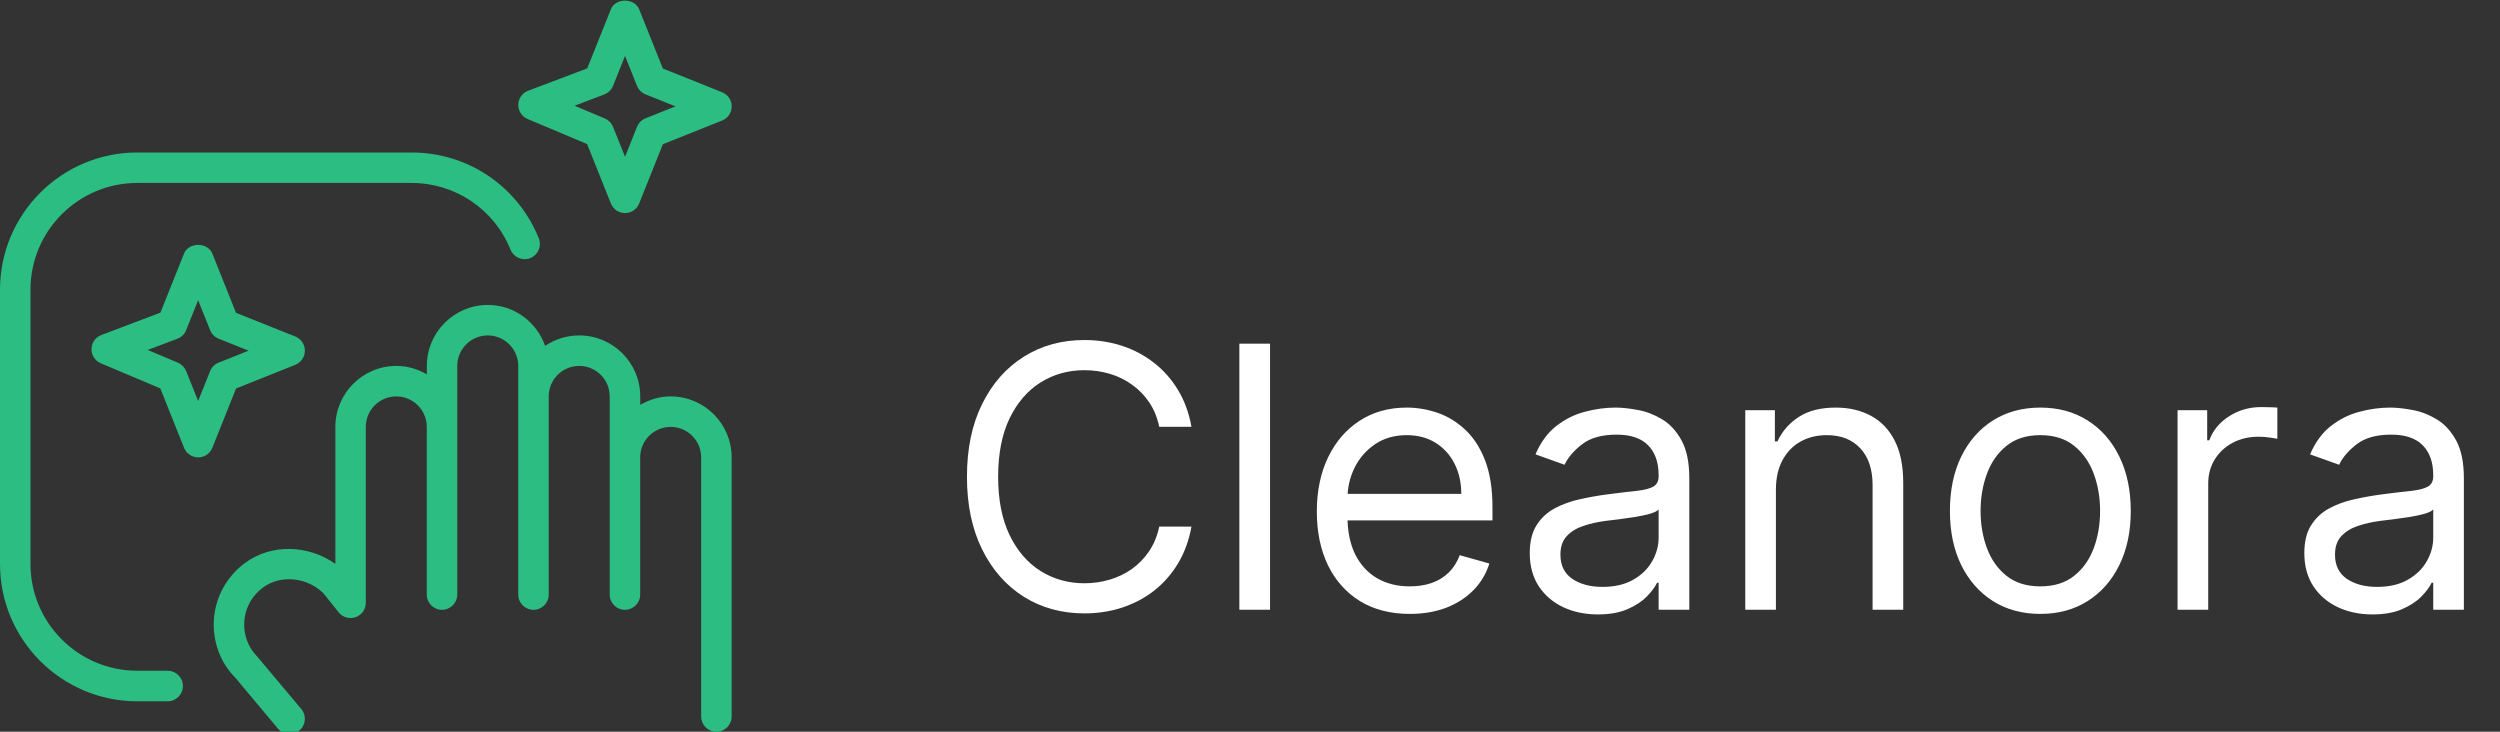
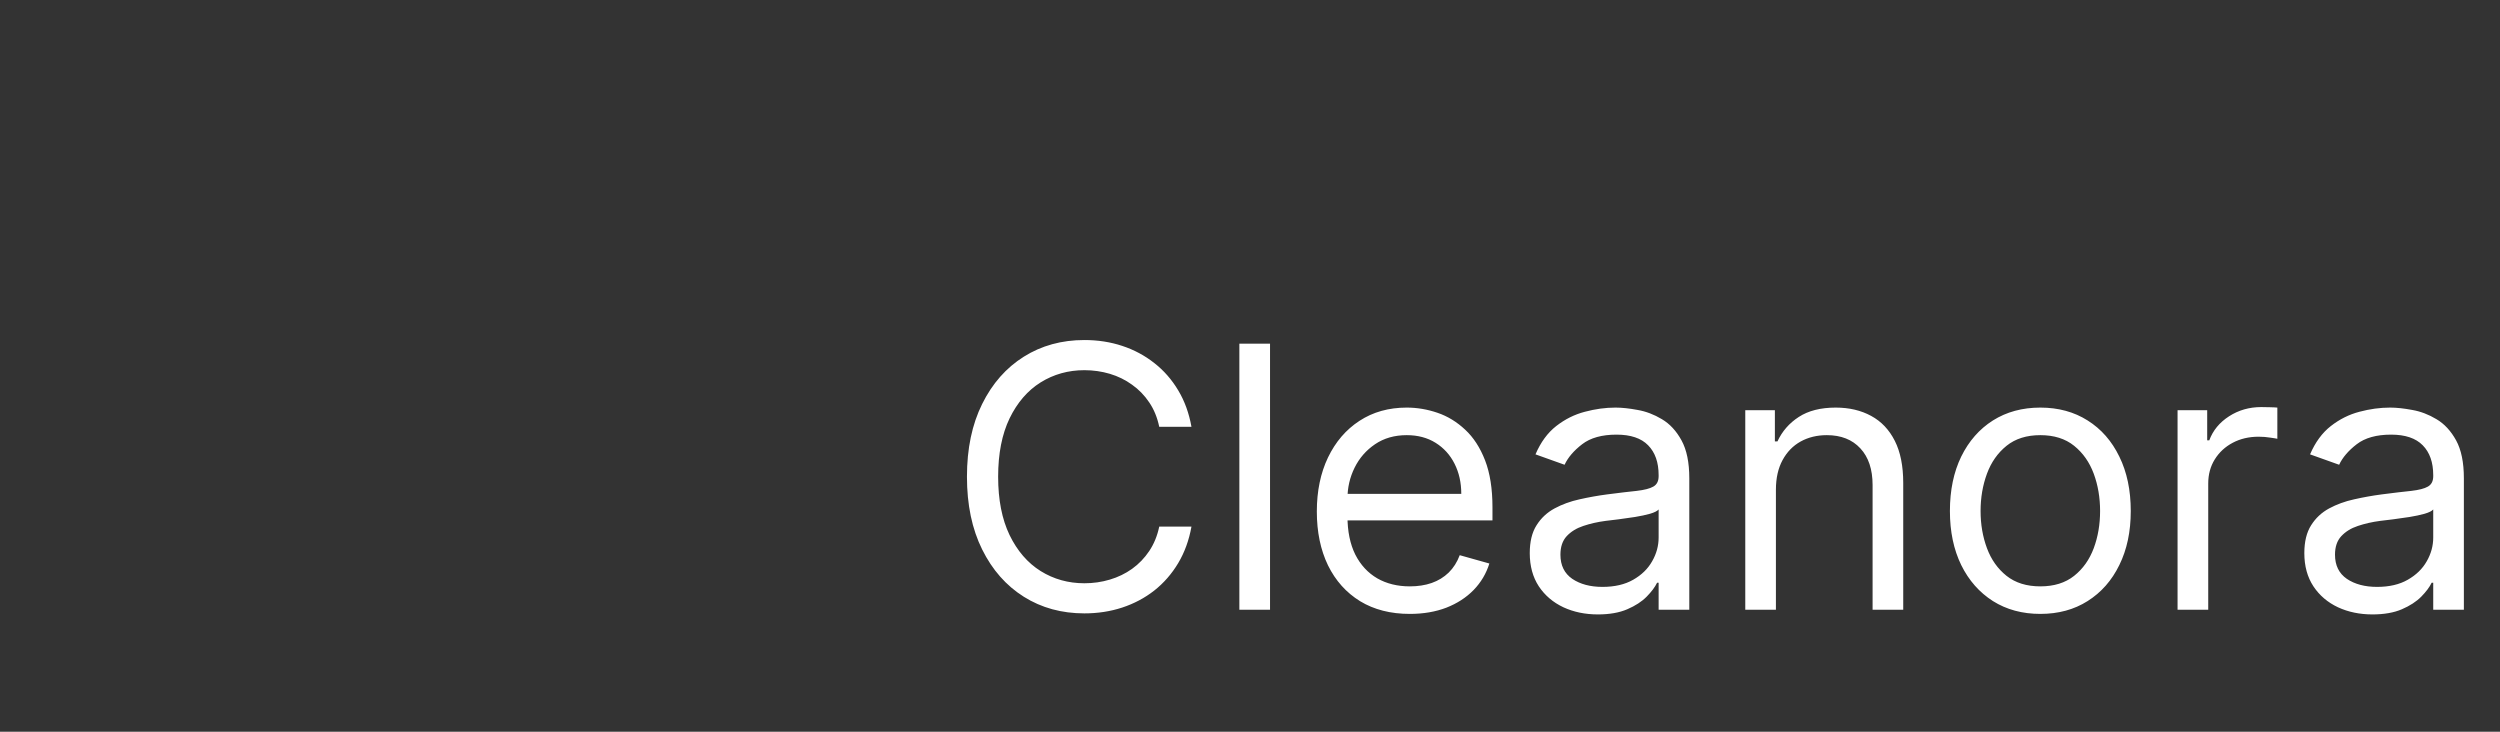
<svg xmlns="http://www.w3.org/2000/svg" width="82" height="24" viewBox="0 0 82 24" fill="none">
  <rect x="0" y="0" width="82" height="24" fill="#333333" stroke="none" />
  <g clip-path="url(#clip0_266_5)">
-     <path d="M6 22.502C6 22.777 5.776 23.002 5.5 23.002H4.5C2.019 23.002 0 20.983 0 18.502V9.502C0 7.021 2.019 5.002 4.5 5.002H13.5C15.343 5.002 16.981 6.106 17.672 7.814C17.776 8.07 17.652 8.361 17.396 8.465C17.14 8.569 16.849 8.445 16.745 8.189C16.207 6.86 14.933 6.001 13.499 6.001H4.5C2.57 6.001 1 7.571 1 9.501V18.5C1 20.43 2.57 22 4.5 22H5.5C5.776 22 6 22.226 6 22.502ZM22 13.002C21.634 13.002 21.295 13.107 21 13.28V13.002C21 11.899 20.103 11.002 19 11.002C18.585 11.002 18.2 11.129 17.88 11.345C17.607 10.566 16.872 10.002 16 10.002C14.897 10.002 14 10.899 14 12.002V12.28C13.705 12.107 13.366 12.002 13 12.002C11.897 12.002 11 12.899 11 14.002V18.495C10.112 17.869 8.917 17.831 8.06 18.448C7.457 18.883 7.077 19.552 7.018 20.284C6.959 21.017 7.223 21.735 7.712 22.221L9.116 23.898C9.293 24.11 9.61 24.139 9.82 23.96C10.032 23.784 10.06 23.468 9.882 23.256L8.448 21.547C8.136 21.235 7.978 20.805 8.014 20.364C8.05 19.919 8.273 19.526 8.643 19.259C9.226 18.84 10.087 18.942 10.608 19.459L11.108 20.084C11.24 20.25 11.462 20.314 11.664 20.244C11.864 20.174 11.998 19.985 11.998 19.773V14.002C11.998 13.45 12.447 13.002 12.998 13.002C13.549 13.002 13.998 13.45 13.998 14.002V19.502C13.998 19.777 14.222 20.002 14.498 20.002C14.774 20.002 14.998 19.777 14.998 19.502V12.002C14.998 11.45 15.447 11.002 15.998 11.002C16.549 11.002 16.998 11.45 16.998 12.002V19.502C16.998 19.777 17.222 20.002 17.498 20.002C17.774 20.002 17.998 19.777 17.998 19.502V13.002C17.998 12.45 18.447 12.002 18.998 12.002C19.549 12.002 19.998 12.45 19.998 13.002V19.502C19.998 19.777 20.222 20.002 20.498 20.002C20.774 20.002 20.998 19.777 20.998 19.502V15.002C20.998 14.45 21.447 14.002 21.998 14.002C22.549 14.002 22.998 14.45 22.998 15.002V23.502C22.998 23.777 23.222 24.002 23.498 24.002C23.774 24.002 23.998 23.777 23.998 23.502V15.002C23.998 13.899 23.101 13.002 21.998 13.002H22ZM17 3.434C17.004 3.229 17.132 3.048 17.323 2.976L19.261 2.243L20.036 0.305C20.188 -0.075 20.812 -0.075 20.965 0.305L21.742 2.248L23.686 3.026C23.876 3.102 24 3.286 24 3.49C24 3.694 23.875 3.878 23.686 3.954L21.742 4.731L20.965 6.675C20.889 6.865 20.705 6.989 20.501 6.989C20.297 6.989 20.113 6.864 20.037 6.675L19.258 4.726L17.307 3.904C17.119 3.824 16.996 3.638 17 3.434ZM18.847 3.468L19.838 3.885C19.961 3.937 20.058 4.036 20.108 4.16L20.501 5.142L20.894 4.16C20.945 4.033 21.046 3.932 21.173 3.881L22.155 3.488L21.173 3.095C21.046 3.044 20.945 2.943 20.894 2.816L20.501 1.834L20.108 2.816C20.056 2.946 19.952 3.048 19.821 3.098L18.847 3.468ZM7.742 12.743L6.965 14.688C6.889 14.877 6.705 15.002 6.501 15.002C6.297 15.002 6.113 14.877 6.037 14.688L5.258 12.739L3.307 11.916C3.119 11.836 2.997 11.65 3.001 11.447C3.005 11.242 3.133 11.06 3.324 10.989L5.261 10.255L6.036 8.317C6.188 7.937 6.812 7.937 6.965 8.317L7.742 10.261L9.686 11.037C9.876 11.114 10 11.297 10 11.502C10 11.706 9.875 11.889 9.686 11.966L7.742 12.743ZM7.171 11.895L8.153 11.502L7.171 11.108C7.044 11.057 6.943 10.957 6.892 10.829L6.499 9.848L6.106 10.829C6.054 10.96 5.95 11.062 5.818 11.111L4.845 11.479L5.836 11.896C5.959 11.948 6.056 12.047 6.106 12.171L6.499 13.153L6.892 12.171C6.943 12.044 7.044 11.944 7.171 11.893V11.895Z" fill="#2BBD81" />
-   </g>
+     </g>
  <path d="M39.08 14H38.023C37.96 13.696 37.851 13.429 37.695 13.199C37.541 12.969 37.354 12.776 37.132 12.619C36.913 12.46 36.67 12.341 36.403 12.261C36.136 12.182 35.858 12.142 35.568 12.142C35.04 12.142 34.561 12.276 34.132 12.543C33.706 12.81 33.367 13.203 33.114 13.723C32.864 14.243 32.739 14.881 32.739 15.636C32.739 16.392 32.864 17.03 33.114 17.55C33.367 18.07 33.706 18.463 34.132 18.73C34.561 18.997 35.04 19.131 35.568 19.131C35.858 19.131 36.136 19.091 36.403 19.011C36.67 18.932 36.913 18.814 37.132 18.658C37.354 18.499 37.541 18.304 37.695 18.074C37.851 17.841 37.96 17.574 38.023 17.273H39.08C39 17.719 38.855 18.118 38.645 18.47C38.435 18.822 38.173 19.122 37.861 19.369C37.548 19.614 37.197 19.8 36.808 19.928C36.422 20.055 36.008 20.119 35.568 20.119C34.824 20.119 34.162 19.938 33.582 19.574C33.003 19.21 32.547 18.693 32.215 18.023C31.882 17.352 31.716 16.557 31.716 15.636C31.716 14.716 31.882 13.921 32.215 13.25C32.547 12.579 33.003 12.062 33.582 11.699C34.162 11.335 34.824 11.153 35.568 11.153C36.008 11.153 36.422 11.217 36.808 11.345C37.197 11.473 37.548 11.661 37.861 11.908C38.173 12.152 38.435 12.45 38.645 12.803C38.855 13.152 39 13.551 39.08 14ZM41.657 11.273V20H40.651V11.273H41.657ZM46.243 20.136C45.612 20.136 45.068 19.997 44.611 19.719C44.156 19.438 43.805 19.046 43.558 18.543C43.314 18.037 43.192 17.449 43.192 16.778C43.192 16.108 43.314 15.517 43.558 15.006C43.805 14.492 44.149 14.091 44.59 13.804C45.033 13.514 45.55 13.369 46.141 13.369C46.481 13.369 46.818 13.426 47.151 13.54C47.483 13.653 47.785 13.838 48.058 14.094C48.331 14.347 48.548 14.682 48.71 15.099C48.872 15.517 48.953 16.031 48.953 16.642V17.068H43.908V16.199H47.93C47.93 15.829 47.856 15.5 47.709 15.21C47.564 14.921 47.356 14.692 47.087 14.524C46.82 14.357 46.504 14.273 46.141 14.273C45.74 14.273 45.394 14.372 45.101 14.571C44.811 14.767 44.588 15.023 44.432 15.338C44.276 15.653 44.197 15.992 44.197 16.352V16.932C44.197 17.426 44.283 17.845 44.453 18.189C44.626 18.53 44.867 18.79 45.173 18.969C45.48 19.145 45.837 19.233 46.243 19.233C46.507 19.233 46.746 19.196 46.959 19.122C47.175 19.046 47.361 18.932 47.517 18.781C47.673 18.628 47.794 18.438 47.879 18.21L48.851 18.483C48.749 18.812 48.577 19.102 48.335 19.352C48.094 19.599 47.795 19.793 47.44 19.932C47.085 20.068 46.686 20.136 46.243 20.136ZM52.409 20.153C51.994 20.153 51.618 20.075 51.28 19.919C50.942 19.76 50.673 19.531 50.474 19.233C50.276 18.932 50.176 18.568 50.176 18.142C50.176 17.767 50.25 17.463 50.398 17.23C50.545 16.994 50.743 16.81 50.99 16.676C51.237 16.543 51.51 16.443 51.808 16.378C52.109 16.31 52.412 16.256 52.716 16.216C53.114 16.165 53.436 16.126 53.683 16.101C53.933 16.072 54.115 16.026 54.229 15.96C54.345 15.895 54.403 15.781 54.403 15.619V15.585C54.403 15.165 54.288 14.838 54.058 14.605C53.831 14.372 53.486 14.256 53.023 14.256C52.543 14.256 52.166 14.361 51.894 14.571C51.621 14.781 51.429 15.006 51.318 15.244L50.364 14.903C50.534 14.506 50.761 14.196 51.045 13.974C51.332 13.75 51.645 13.594 51.983 13.506C52.324 13.415 52.659 13.369 52.989 13.369C53.199 13.369 53.44 13.395 53.713 13.446C53.989 13.494 54.254 13.595 54.51 13.749C54.769 13.902 54.983 14.133 55.153 14.443C55.324 14.753 55.409 15.168 55.409 15.688V20H54.403V19.114H54.352C54.284 19.256 54.17 19.408 54.011 19.57C53.852 19.732 53.641 19.869 53.376 19.983C53.112 20.097 52.79 20.153 52.409 20.153ZM52.562 19.25C52.96 19.25 53.295 19.172 53.568 19.016C53.844 18.859 54.051 18.658 54.19 18.41C54.332 18.163 54.403 17.903 54.403 17.631V16.71C54.361 16.761 54.267 16.808 54.122 16.851C53.98 16.891 53.815 16.926 53.628 16.957C53.443 16.986 53.263 17.011 53.087 17.034C52.913 17.054 52.773 17.071 52.665 17.085C52.403 17.119 52.159 17.175 51.932 17.251C51.707 17.325 51.526 17.438 51.386 17.588C51.25 17.736 51.182 17.938 51.182 18.193C51.182 18.543 51.311 18.807 51.57 18.986C51.831 19.162 52.162 19.25 52.562 19.25ZM58.25 16.062V20H57.245V13.454H58.216V14.477H58.301C58.455 14.145 58.688 13.878 59 13.676C59.313 13.472 59.716 13.369 60.211 13.369C60.654 13.369 61.041 13.46 61.374 13.642C61.706 13.821 61.965 14.094 62.15 14.46C62.334 14.824 62.426 15.284 62.426 15.841V20H61.421V15.909C61.421 15.395 61.287 14.994 61.02 14.707C60.753 14.418 60.387 14.273 59.921 14.273C59.6 14.273 59.313 14.342 59.06 14.482C58.81 14.621 58.613 14.824 58.468 15.091C58.323 15.358 58.25 15.682 58.25 16.062ZM66.923 20.136C66.332 20.136 65.814 19.996 65.368 19.715C64.925 19.433 64.578 19.04 64.328 18.534C64.081 18.028 63.957 17.438 63.957 16.761C63.957 16.079 64.081 15.484 64.328 14.976C64.578 14.467 64.925 14.072 65.368 13.791C65.814 13.51 66.332 13.369 66.923 13.369C67.514 13.369 68.031 13.51 68.474 13.791C68.921 14.072 69.267 14.467 69.514 14.976C69.764 15.484 69.889 16.079 69.889 16.761C69.889 17.438 69.764 18.028 69.514 18.534C69.267 19.04 68.921 19.433 68.474 19.715C68.031 19.996 67.514 20.136 66.923 20.136ZM66.923 19.233C67.372 19.233 67.742 19.118 68.031 18.888C68.321 18.658 68.535 18.355 68.675 17.98C68.814 17.605 68.883 17.199 68.883 16.761C68.883 16.324 68.814 15.916 68.675 15.538C68.535 15.161 68.321 14.855 68.031 14.622C67.742 14.389 67.372 14.273 66.923 14.273C66.474 14.273 66.105 14.389 65.815 14.622C65.526 14.855 65.311 15.161 65.172 15.538C65.033 15.916 64.963 16.324 64.963 16.761C64.963 17.199 65.033 17.605 65.172 17.98C65.311 18.355 65.526 18.658 65.815 18.888C66.105 19.118 66.474 19.233 66.923 19.233ZM71.424 20V13.454H72.396V14.443H72.464C72.584 14.119 72.799 13.857 73.112 13.655C73.424 13.453 73.777 13.352 74.169 13.352C74.243 13.352 74.335 13.354 74.446 13.357C74.556 13.359 74.64 13.364 74.697 13.369V14.392C74.663 14.383 74.585 14.371 74.463 14.354C74.343 14.334 74.217 14.324 74.084 14.324C73.765 14.324 73.481 14.391 73.231 14.524C72.984 14.655 72.788 14.837 72.643 15.07C72.501 15.3 72.43 15.562 72.43 15.858V20H71.424ZM77.815 20.153C77.401 20.153 77.024 20.075 76.686 19.919C76.348 19.76 76.079 19.531 75.881 19.233C75.682 18.932 75.582 18.568 75.582 18.142C75.582 17.767 75.656 17.463 75.804 17.23C75.952 16.994 76.149 16.81 76.396 16.676C76.644 16.543 76.916 16.443 77.215 16.378C77.516 16.31 77.818 16.256 78.122 16.216C78.52 16.165 78.842 16.126 79.09 16.101C79.34 16.072 79.521 16.026 79.635 15.96C79.751 15.895 79.81 15.781 79.81 15.619V15.585C79.81 15.165 79.695 14.838 79.465 14.605C79.237 14.372 78.892 14.256 78.429 14.256C77.949 14.256 77.572 14.361 77.3 14.571C77.027 14.781 76.835 15.006 76.724 15.244L75.77 14.903C75.94 14.506 76.168 14.196 76.452 13.974C76.739 13.75 77.051 13.594 77.389 13.506C77.73 13.415 78.065 13.369 78.395 13.369C78.605 13.369 78.847 13.395 79.119 13.446C79.395 13.494 79.66 13.595 79.916 13.749C80.175 13.902 80.389 14.133 80.56 14.443C80.73 14.753 80.815 15.168 80.815 15.688V20H79.81V19.114H79.758C79.69 19.256 79.577 19.408 79.418 19.57C79.258 19.732 79.047 19.869 78.783 19.983C78.519 20.097 78.196 20.153 77.815 20.153ZM77.969 19.25C78.367 19.25 78.702 19.172 78.974 19.016C79.25 18.859 79.457 18.658 79.597 18.41C79.739 18.163 79.81 17.903 79.81 17.631V16.71C79.767 16.761 79.673 16.808 79.528 16.851C79.386 16.891 79.222 16.926 79.034 16.957C78.849 16.986 78.669 17.011 78.493 17.034C78.32 17.054 78.179 17.071 78.071 17.085C77.81 17.119 77.565 17.175 77.338 17.251C77.114 17.325 76.932 17.438 76.793 17.588C76.656 17.736 76.588 17.938 76.588 18.193C76.588 18.543 76.717 18.807 76.976 18.986C77.237 19.162 77.568 19.25 77.969 19.25Z" fill="white" />
  <defs>
    <clipPath id="clip0_266_5">
-       <rect width="24" height="24" fill="white" />
-     </clipPath>
+       </clipPath>
  </defs>
</svg>